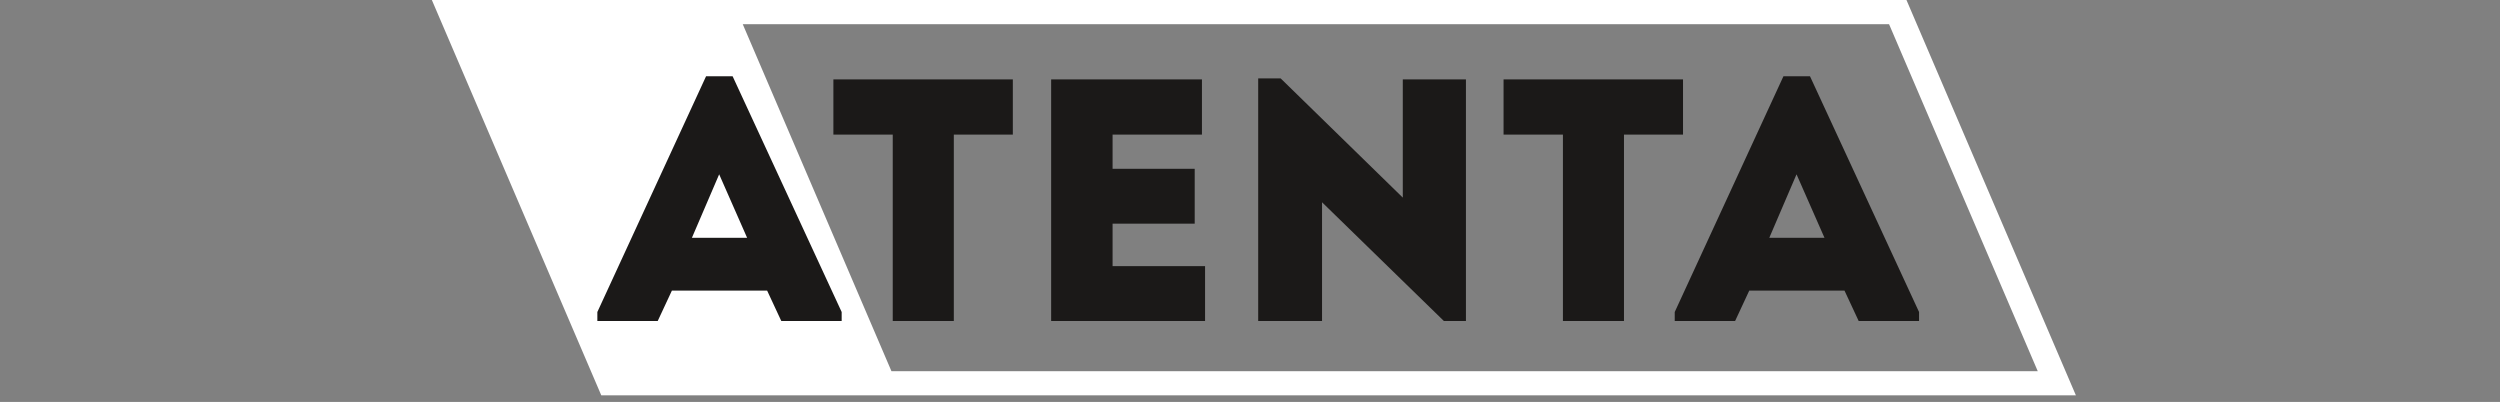
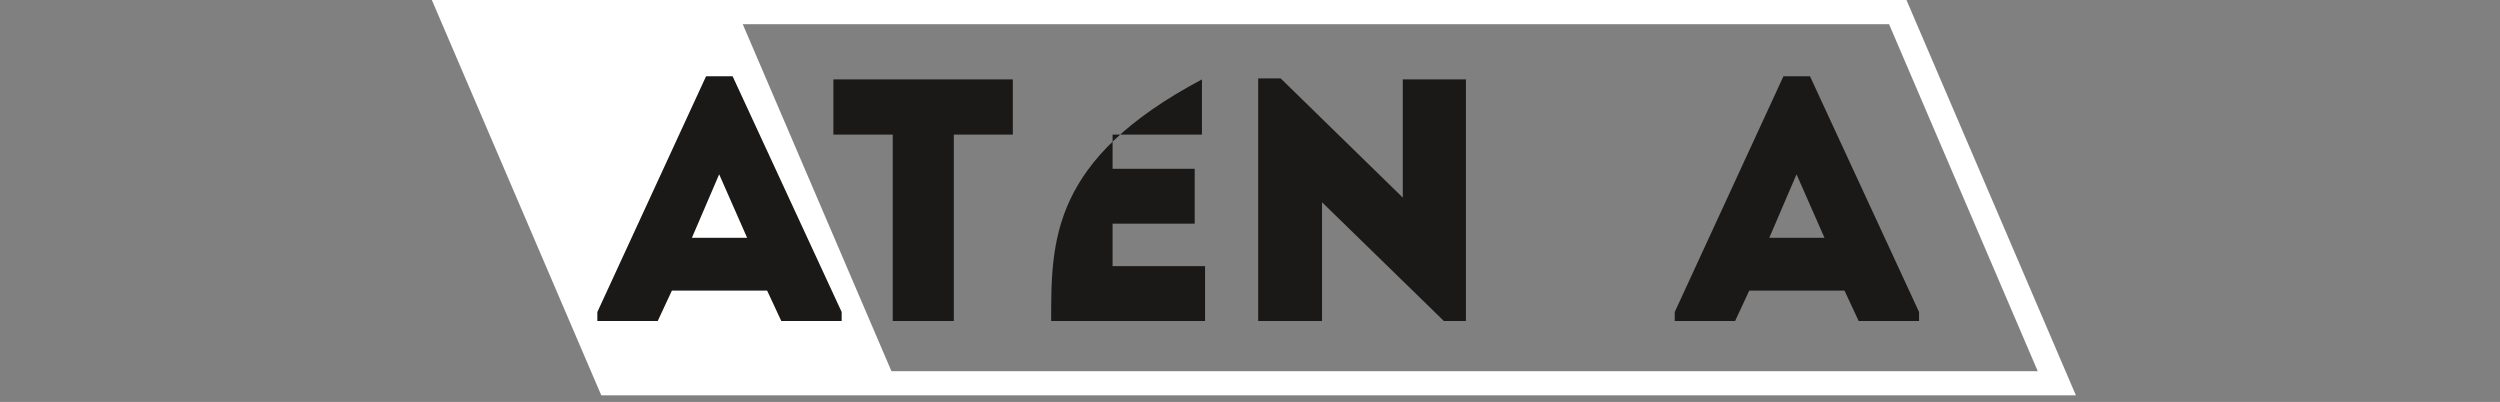
<svg xmlns="http://www.w3.org/2000/svg" width="255" height="41" viewBox="0 0 255 41" fill="none">
  <rect x="0" y="0" width="255" height="41" fill="#808080" stroke="none" />
  <g clip-path="url(#clip0_1056_11127)">
    <path d="M44.049 -7.13924e-06L61.332 40.327H211.742L194.459 -7.13924e-06C144.362 -7.13924e-06 94.182 -0.007 44.049 -7.13924e-06ZM90.928 37.862L75.76 2.467H192.683L207.851 37.862L90.928 37.862Z" fill="white" />
    <path d="M189.583 32.739H195.743V31.825L184.62 7.782H181.91L170.822 31.825V32.739H176.982L178.424 29.642H188.139L189.583 32.739ZM186.098 24.257H180.467L183.246 17.78L186.098 24.257Z" fill="#1B1918" />
-     <path d="M159.418 13.732V32.739C161.494 32.739 163.57 32.739 165.647 32.739V13.732H171.667C171.667 11.831 171.667 9.965 171.667 8.099H153.363C153.363 9.965 153.363 11.831 153.363 13.732H159.418Z" fill="#1B1918" />
    <path d="M147.273 32.739H149.526V8.099C147.378 8.099 145.232 8.099 143.085 8.099V20.156L130.624 7.994H128.336V32.739C130.483 32.739 132.666 32.739 134.848 32.739V20.631L147.273 32.739Z" fill="#1B1918" />
-     <path d="M122.599 8.099C116.827 8.099 112.919 8.099 107.217 8.099C107.217 16.266 107.217 24.503 107.217 32.739C112.919 32.739 117.143 32.739 122.916 32.739C122.916 30.874 122.916 28.973 122.916 27.143C119.22 27.143 117.108 27.143 113.483 27.143C113.483 25.665 113.483 24.257 113.483 22.813H121.86C121.86 20.948 121.86 19.082 121.86 17.217H113.483V13.732C117.109 13.732 118.939 13.732 122.599 13.732C122.599 11.831 122.599 9.93 122.599 8.099Z" fill="#1B1918" />
+     <path d="M122.599 8.099C107.217 16.266 107.217 24.503 107.217 32.739C112.919 32.739 117.143 32.739 122.916 32.739C122.916 30.874 122.916 28.973 122.916 27.143C119.22 27.143 117.108 27.143 113.483 27.143C113.483 25.665 113.483 24.257 113.483 22.813H121.86C121.86 20.948 121.86 19.082 121.86 17.217H113.483V13.732C117.109 13.732 118.939 13.732 122.599 13.732C122.599 11.831 122.599 9.93 122.599 8.099Z" fill="#1B1918" />
    <path d="M91.06 13.732V32.739C93.136 32.739 95.213 32.739 97.29 32.739V13.732H103.309C103.309 11.831 103.309 9.965 103.309 8.099H85.006C85.006 9.965 85.006 11.831 85.006 13.732H91.06Z" fill="#1B1918" />
    <path d="M79.69 32.739H85.85V31.825L74.728 7.782H72.018L60.93 31.825V32.739H67.089L68.533 29.642H78.248L79.69 32.739ZM76.206 24.257H70.574L73.355 17.78L76.206 24.257Z" fill="#1B1918" />
  </g>
  <defs>
    <clipPath id="clip0_1056_11127">
      <rect width="255" height="40.327" fill="white" />
    </clipPath>
  </defs>
</svg>